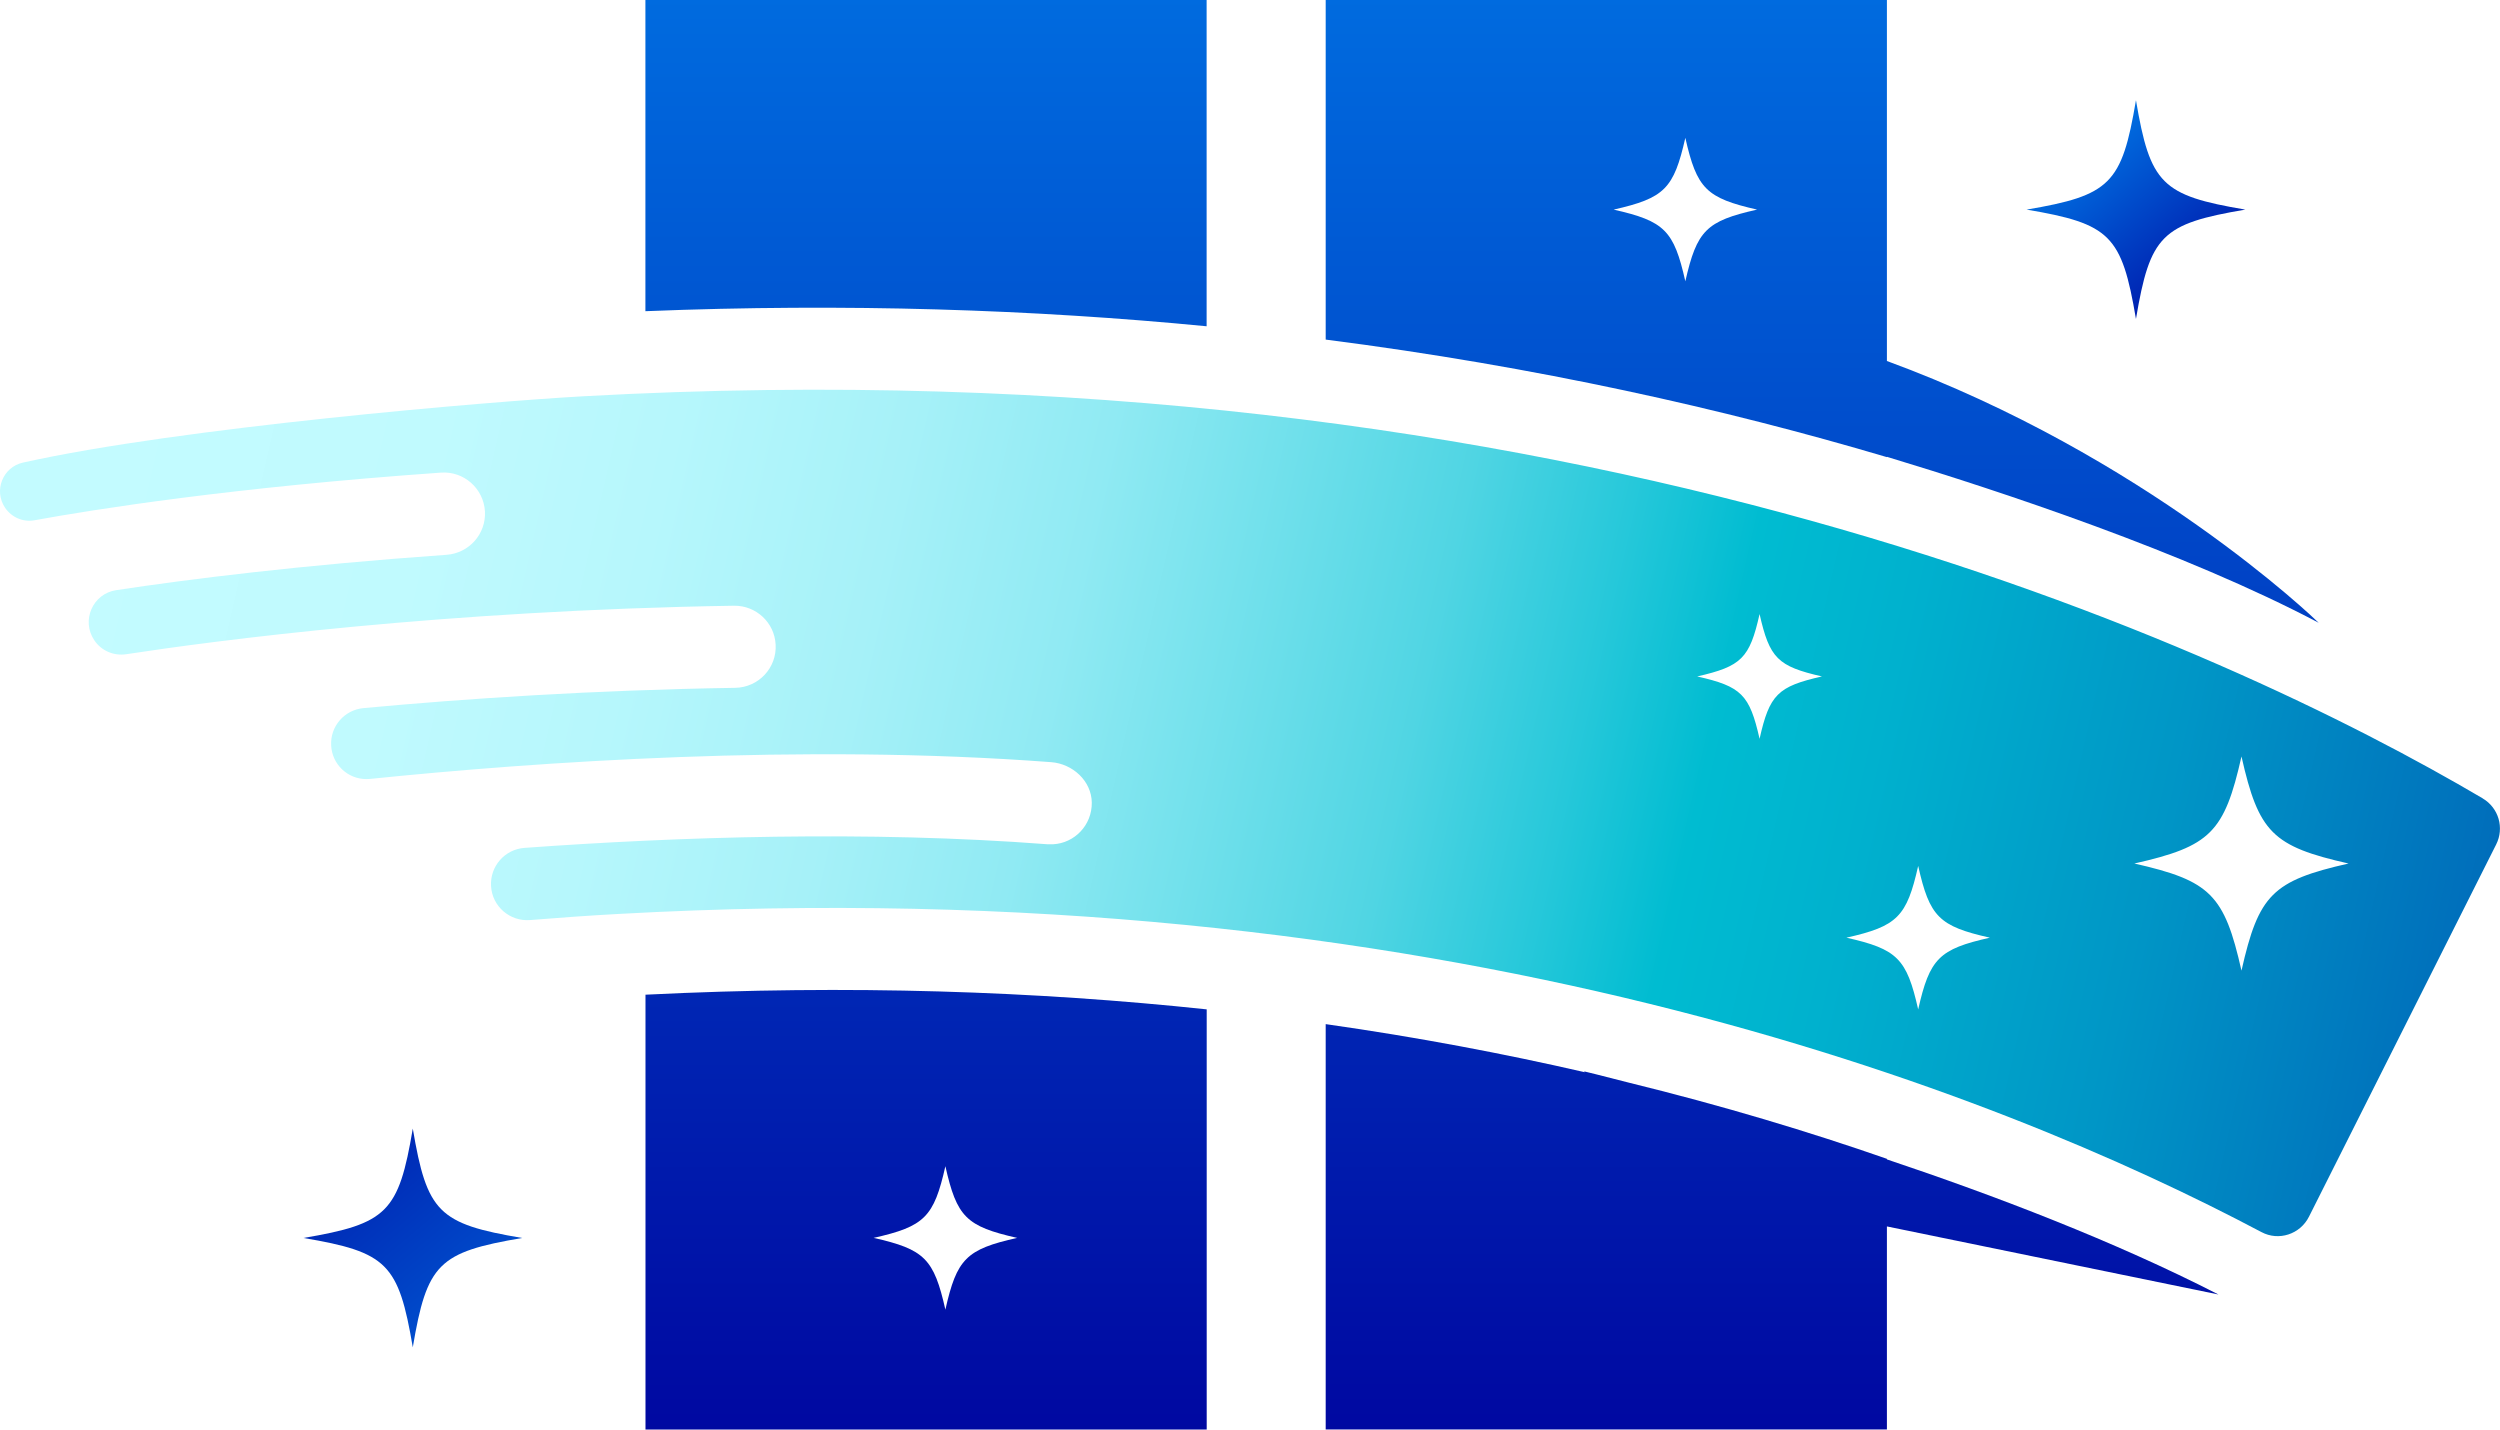
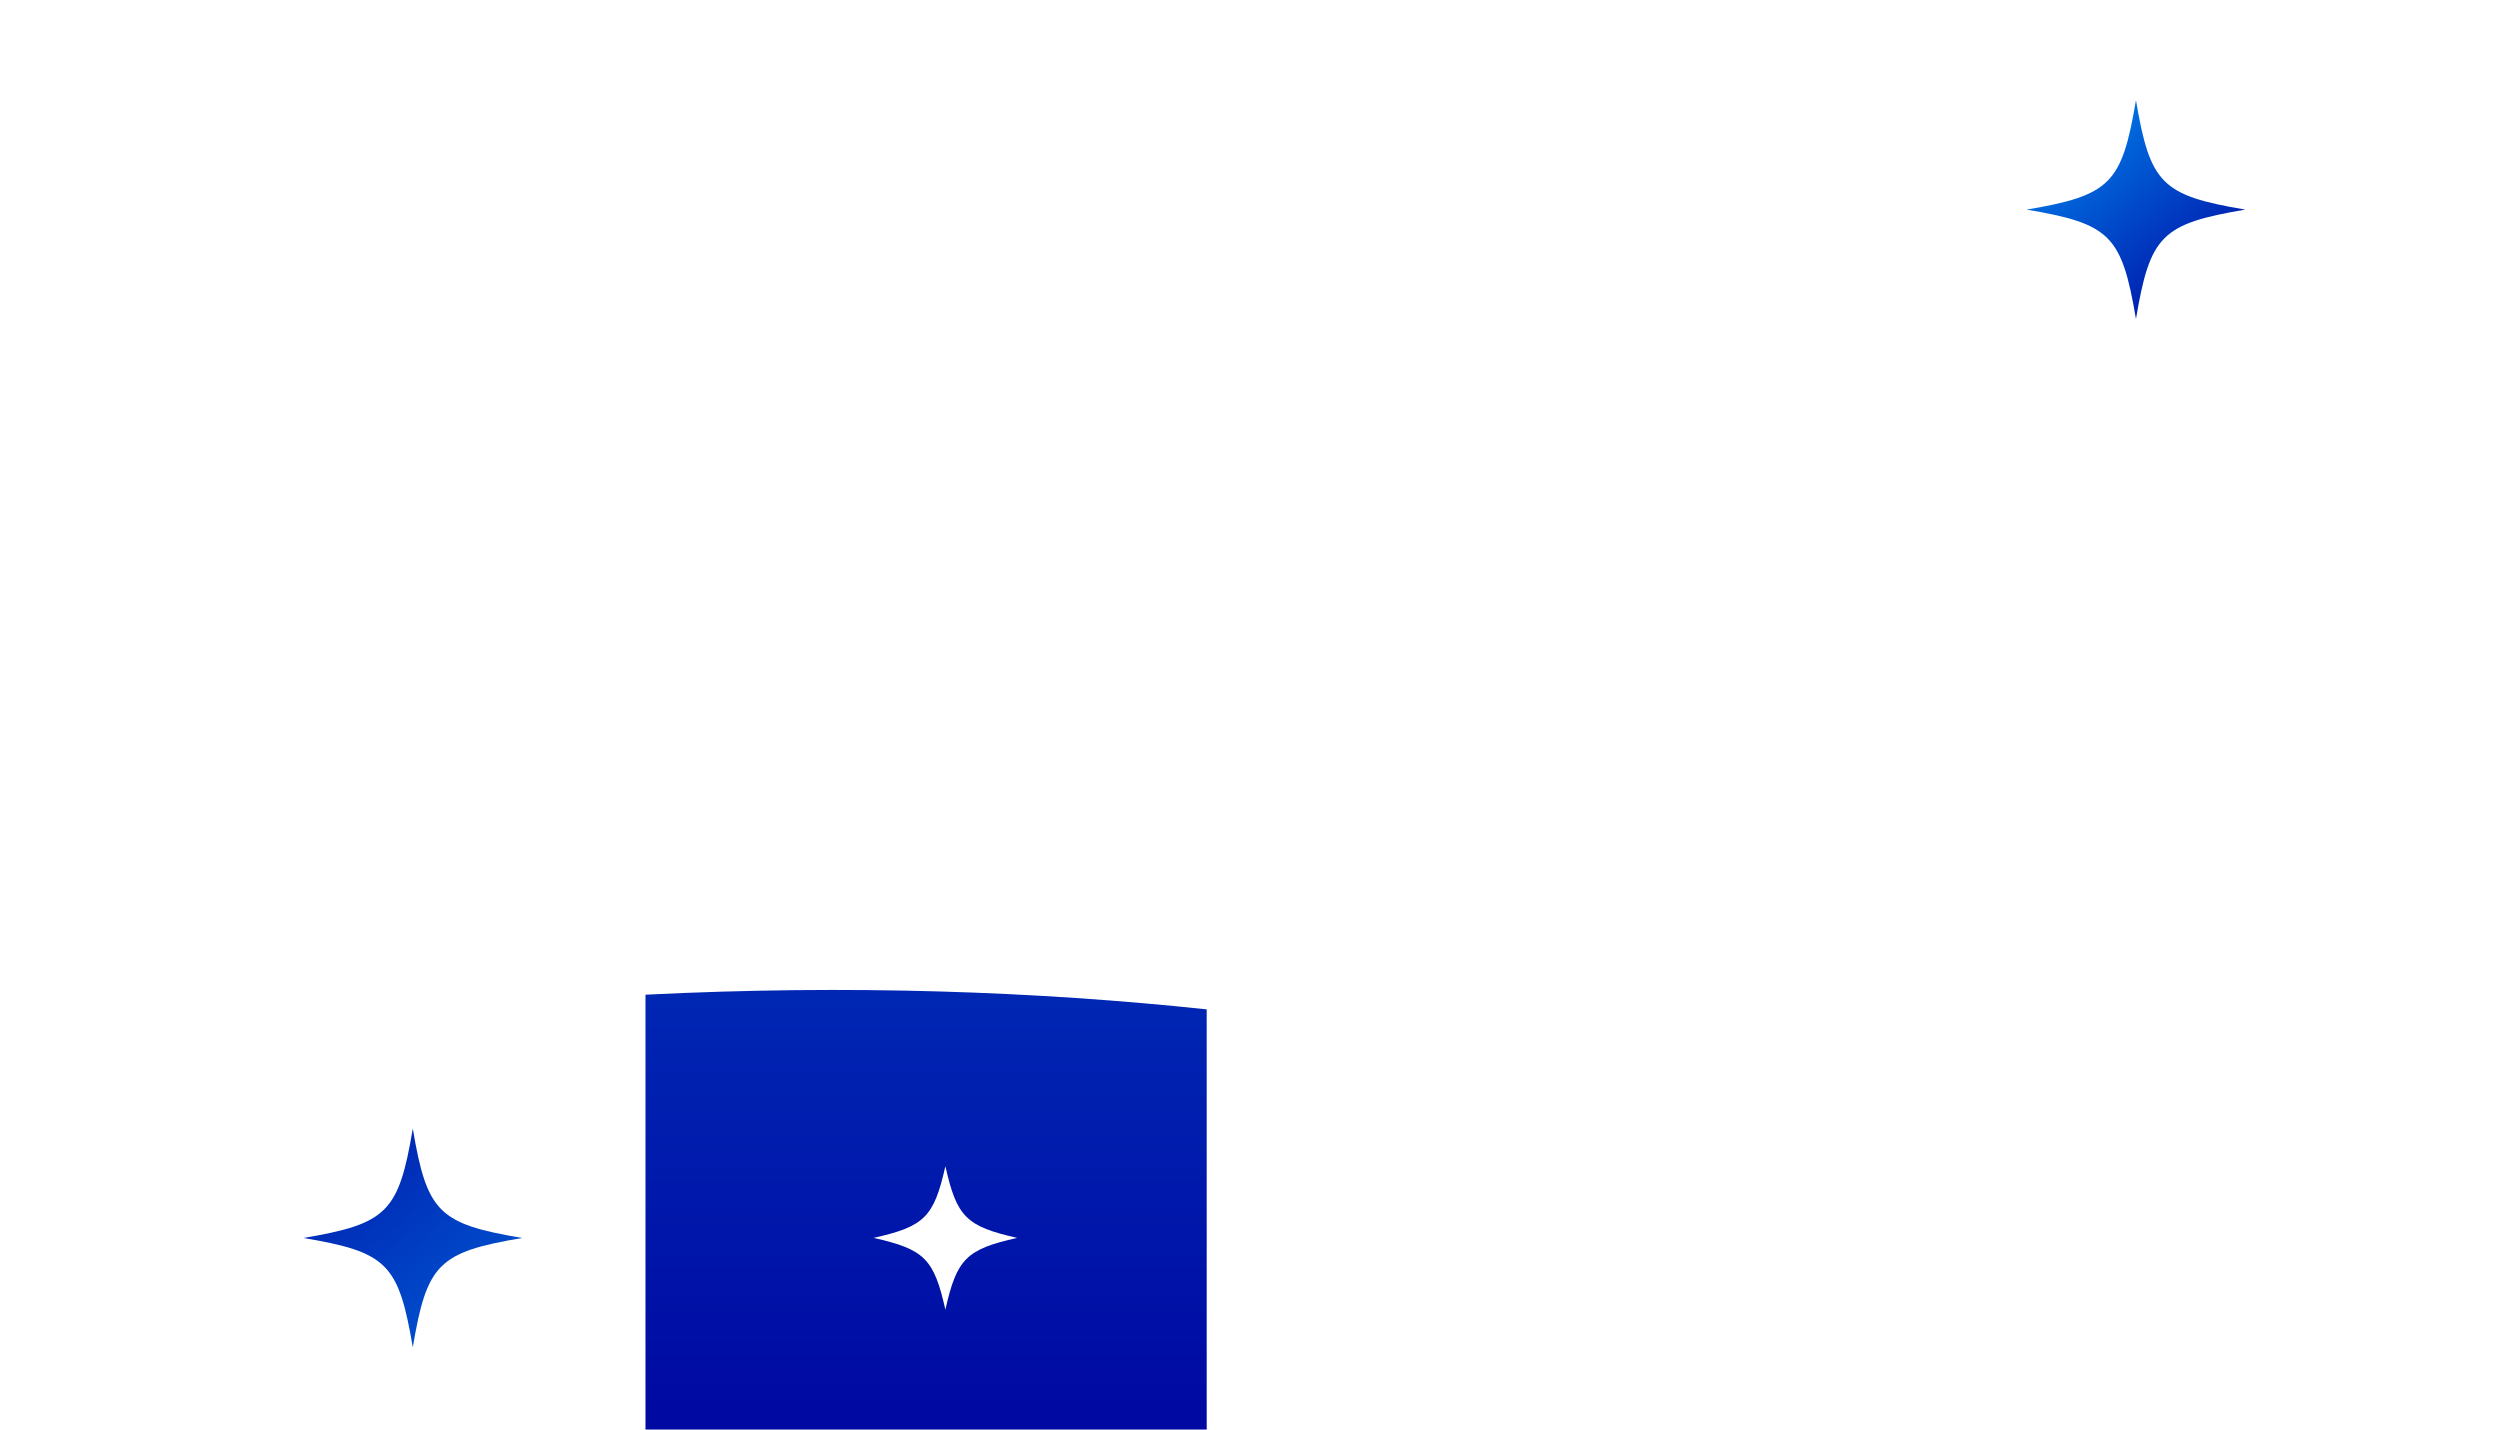
<svg xmlns="http://www.w3.org/2000/svg" xmlns:xlink="http://www.w3.org/1999/xlink" id="Layer_2" data-name="Layer 2" viewBox="0 0 311.78 178.28">
  <defs>
    <style>
      .cls-1 {
        fill: url(#Degradado_sin_nombre_10);
      }

      .cls-1, .cls-2, .cls-3, .cls-4, .cls-5, .cls-6, .cls-7 {
        stroke-width: 0px;
      }

      .cls-2 {
        fill: url(#Degradado_sin_nombre_8);
      }

      .cls-3 {
        fill: url(#Degradado_sin_nombre_8-6);
      }

      .cls-4 {
        fill: url(#Degradado_sin_nombre_8-5);
      }

      .cls-5 {
        fill: url(#Degradado_sin_nombre_8-4);
      }

      .cls-6 {
        fill: url(#Degradado_sin_nombre_8-3);
      }

      .cls-7 {
        fill: url(#Degradado_sin_nombre_8-2);
      }
    </style>
    <linearGradient id="Degradado_sin_nombre_10" data-name="Degradado sin nombre 10" x1="11.91" y1="59.14" x2="409.23" y2="149.7" gradientUnits="userSpaceOnUse">
      <stop offset="0" stop-color="#c3fbff" />
      <stop offset=".1" stop-color="#c0fafe" />
      <stop offset=".17" stop-color="#b6f7fc" />
      <stop offset=".24" stop-color="#a6f1f8" />
      <stop offset=".3" stop-color="#90eaf3" />
      <stop offset=".35" stop-color="#73e1ec" />
      <stop offset=".41" stop-color="#50d5e3" />
      <stop offset=".46" stop-color="#26c8da" />
      <stop offset=".5" stop-color="#00bcd1" />
      <stop offset=".55" stop-color="#00b1ce" />
      <stop offset=".64" stop-color="#0096c6" />
      <stop offset=".75" stop-color="#006aba" />
      <stop offset=".89" stop-color="#002ea9" />
      <stop offset=".99" stop-color="#00009c" />
    </linearGradient>
    <linearGradient id="Degradado_sin_nombre_8" data-name="Degradado sin nombre 8" x1="115.49" y1="-47.46" x2="115.49" y2="193.5" gradientUnits="userSpaceOnUse">
      <stop offset="0" stop-color="#0085ef" />
      <stop offset="1" stop-color="#00009c" />
    </linearGradient>
    <linearGradient id="Degradado_sin_nombre_8-2" data-name="Degradado sin nombre 8" x1="115.49" y1="-47.44" x2="115.49" y2="193.49" xlink:href="#Degradado_sin_nombre_8" />
    <linearGradient id="Degradado_sin_nombre_8-3" data-name="Degradado sin nombre 8" x1="227.25" y1="-47.44" x2="227.25" y2="193.48" xlink:href="#Degradado_sin_nombre_8" />
    <linearGradient id="Degradado_sin_nombre_8-4" data-name="Degradado sin nombre 8" x1="221" y1="-47.44" x2="221" y2="193.49" xlink:href="#Degradado_sin_nombre_8" />
    <linearGradient id="Degradado_sin_nombre_8-5" data-name="Degradado sin nombre 8" x1="79.29" y1="187.5" x2="29.14" y2="127.79" xlink:href="#Degradado_sin_nombre_8" />
    <linearGradient id="Degradado_sin_nombre_8-6" data-name="Degradado sin nombre 8" x1="256.12" y1="13.93" x2="278.41" y2="40.46" xlink:href="#Degradado_sin_nombre_8" />
  </defs>
  <g id="Layer_1-2" data-name="Layer 1">
    <g>
-       <path class="cls-1" d="M309.63,99.57c-31.68-18.66-112.99-57.04-236.89-50.15-11.68.65-50.34,3.91-69.88,8.27-2.52.57-3.67,3.49-2.23,5.63.82,1.21,2.26,1.83,3.69,1.56,7.46-1.36,24.65-4.1,50.68-5.94,2.85-.2,5.31,1.98,5.48,4.84.15,2.81-1.98,5.2-4.78,5.41-18.28,1.29-32.18,3.04-41.21,4.41-2.93.44-4.39,3.79-2.73,6.25.87,1.3,2.41,1.97,3.97,1.74,10.97-1.68,39.61-5.48,75.82-6.05,2.74-.03,5.04,2.1,5.18,4.84.17,2.91-2.14,5.36-5.05,5.4-17.73.28-33.59,1.34-46.36,2.53-2.38.23-4.15,2.28-4.02,4.66.12,2.37,2.06,4.19,4.39,4.19.15,0,.31-.01.46-.02,20.78-2.13,53.82-4.44,84.94-2.09,2.69.2,5.04,2.35,5.07,5.05.03,2.81-2.15,5.05-4.83,5.19-.22.01-.45.01-.68,0-22.54-1.73-46.19-.93-65.24.45-2.46.18-4.31,2.3-4.17,4.76.14,2.55,2.36,4.45,4.89,4.24,3.67-.3,7.34-.56,10.98-.76,102.41-5.7,172.27,22.37,204.91,39.67,2.16,1.16,4.84.28,5.94-1.92l23.34-46.41c1.04-2.07.32-4.57-1.68-5.75ZM219.44,92.14c-1.25-5.52-2.26-6.53-7.78-7.78,5.52-1.26,6.54-2.26,7.78-7.78,1.25,5.52,2.26,6.52,7.78,7.78-5.52,1.25-6.54,2.26-7.78,7.78ZM239.22,125.89c-1.43-6.35-2.6-7.52-8.95-8.95,6.35-1.43,7.52-2.6,8.95-8.95,1.43,6.35,2.59,7.52,8.94,8.95-6.35,1.43-7.5,2.6-8.94,8.95ZM279.54,121.05c-2.14-9.48-3.88-11.21-13.36-13.36,9.48-2.14,11.22-3.87,13.36-13.35,2.14,9.48,3.87,11.21,13.35,13.35-9.48,2.15-11.21,3.88-13.35,13.36Z" />
      <g>
        <path class="cls-2" d="M80.5,124.05v54.23h69.99v-52.4c-21.17-2.25-44.52-3.1-69.99-1.83ZM117.9,163.33c-1.43-6.35-2.6-7.52-8.95-8.95,6.35-1.43,7.52-2.59,8.95-8.94,1.43,6.35,2.6,7.5,8.95,8.94-6.35,1.43-7.52,2.6-8.95,8.95Z" />
-         <path class="cls-7" d="M150.48,0h-69.99v38.81c25.11-1.01,48.46-.21,69.99,1.88V0Z" />
-         <path class="cls-6" d="M235.32,45.01V0h-69.99v42.35c26.35,3.38,49.71,8.65,69.99,14.66v-.04c14.22,4.3,37.16,11.89,53.85,20.7-.65-.63-21.66-20.83-53.85-32.65ZM210.18,35.08c-1.43-6.35-2.59-7.5-8.94-8.94,6.35-1.44,7.5-2.6,8.94-8.95,1.44,6.35,2.6,7.5,8.95,8.95-6.35,1.43-7.5,2.59-8.95,8.94Z" />
-         <path class="cls-5" d="M235.32,144.52c-9.65-3.36-20.4-6.61-32.22-9.51-3.5-.91-5.55-1.4-5.55-1.4l.1.11c-10.05-2.31-20.81-4.36-32.32-6v50.55h69.99v-25.32l41.35,8.49c-12.93-6.63-27.92-12.35-41.35-16.85v-.07Z" />
      </g>
      <path class="cls-4" d="M65.12,154.39c-10.44,1.77-11.88,3.2-13.64,13.64-1.77-10.44-3.2-11.88-13.64-13.64,10.44-1.77,11.88-3.2,13.64-13.64,1.77,10.44,3.2,11.88,13.64,13.64Z" />
      <path class="cls-3" d="M280.02,26.14c-10.44,1.77-11.88,3.2-13.64,13.64-1.77-10.44-3.2-11.88-13.64-13.64,10.44-1.77,11.88-3.2,13.64-13.64,1.77,10.44,3.2,11.88,13.64,13.64Z" />
    </g>
  </g>
</svg>